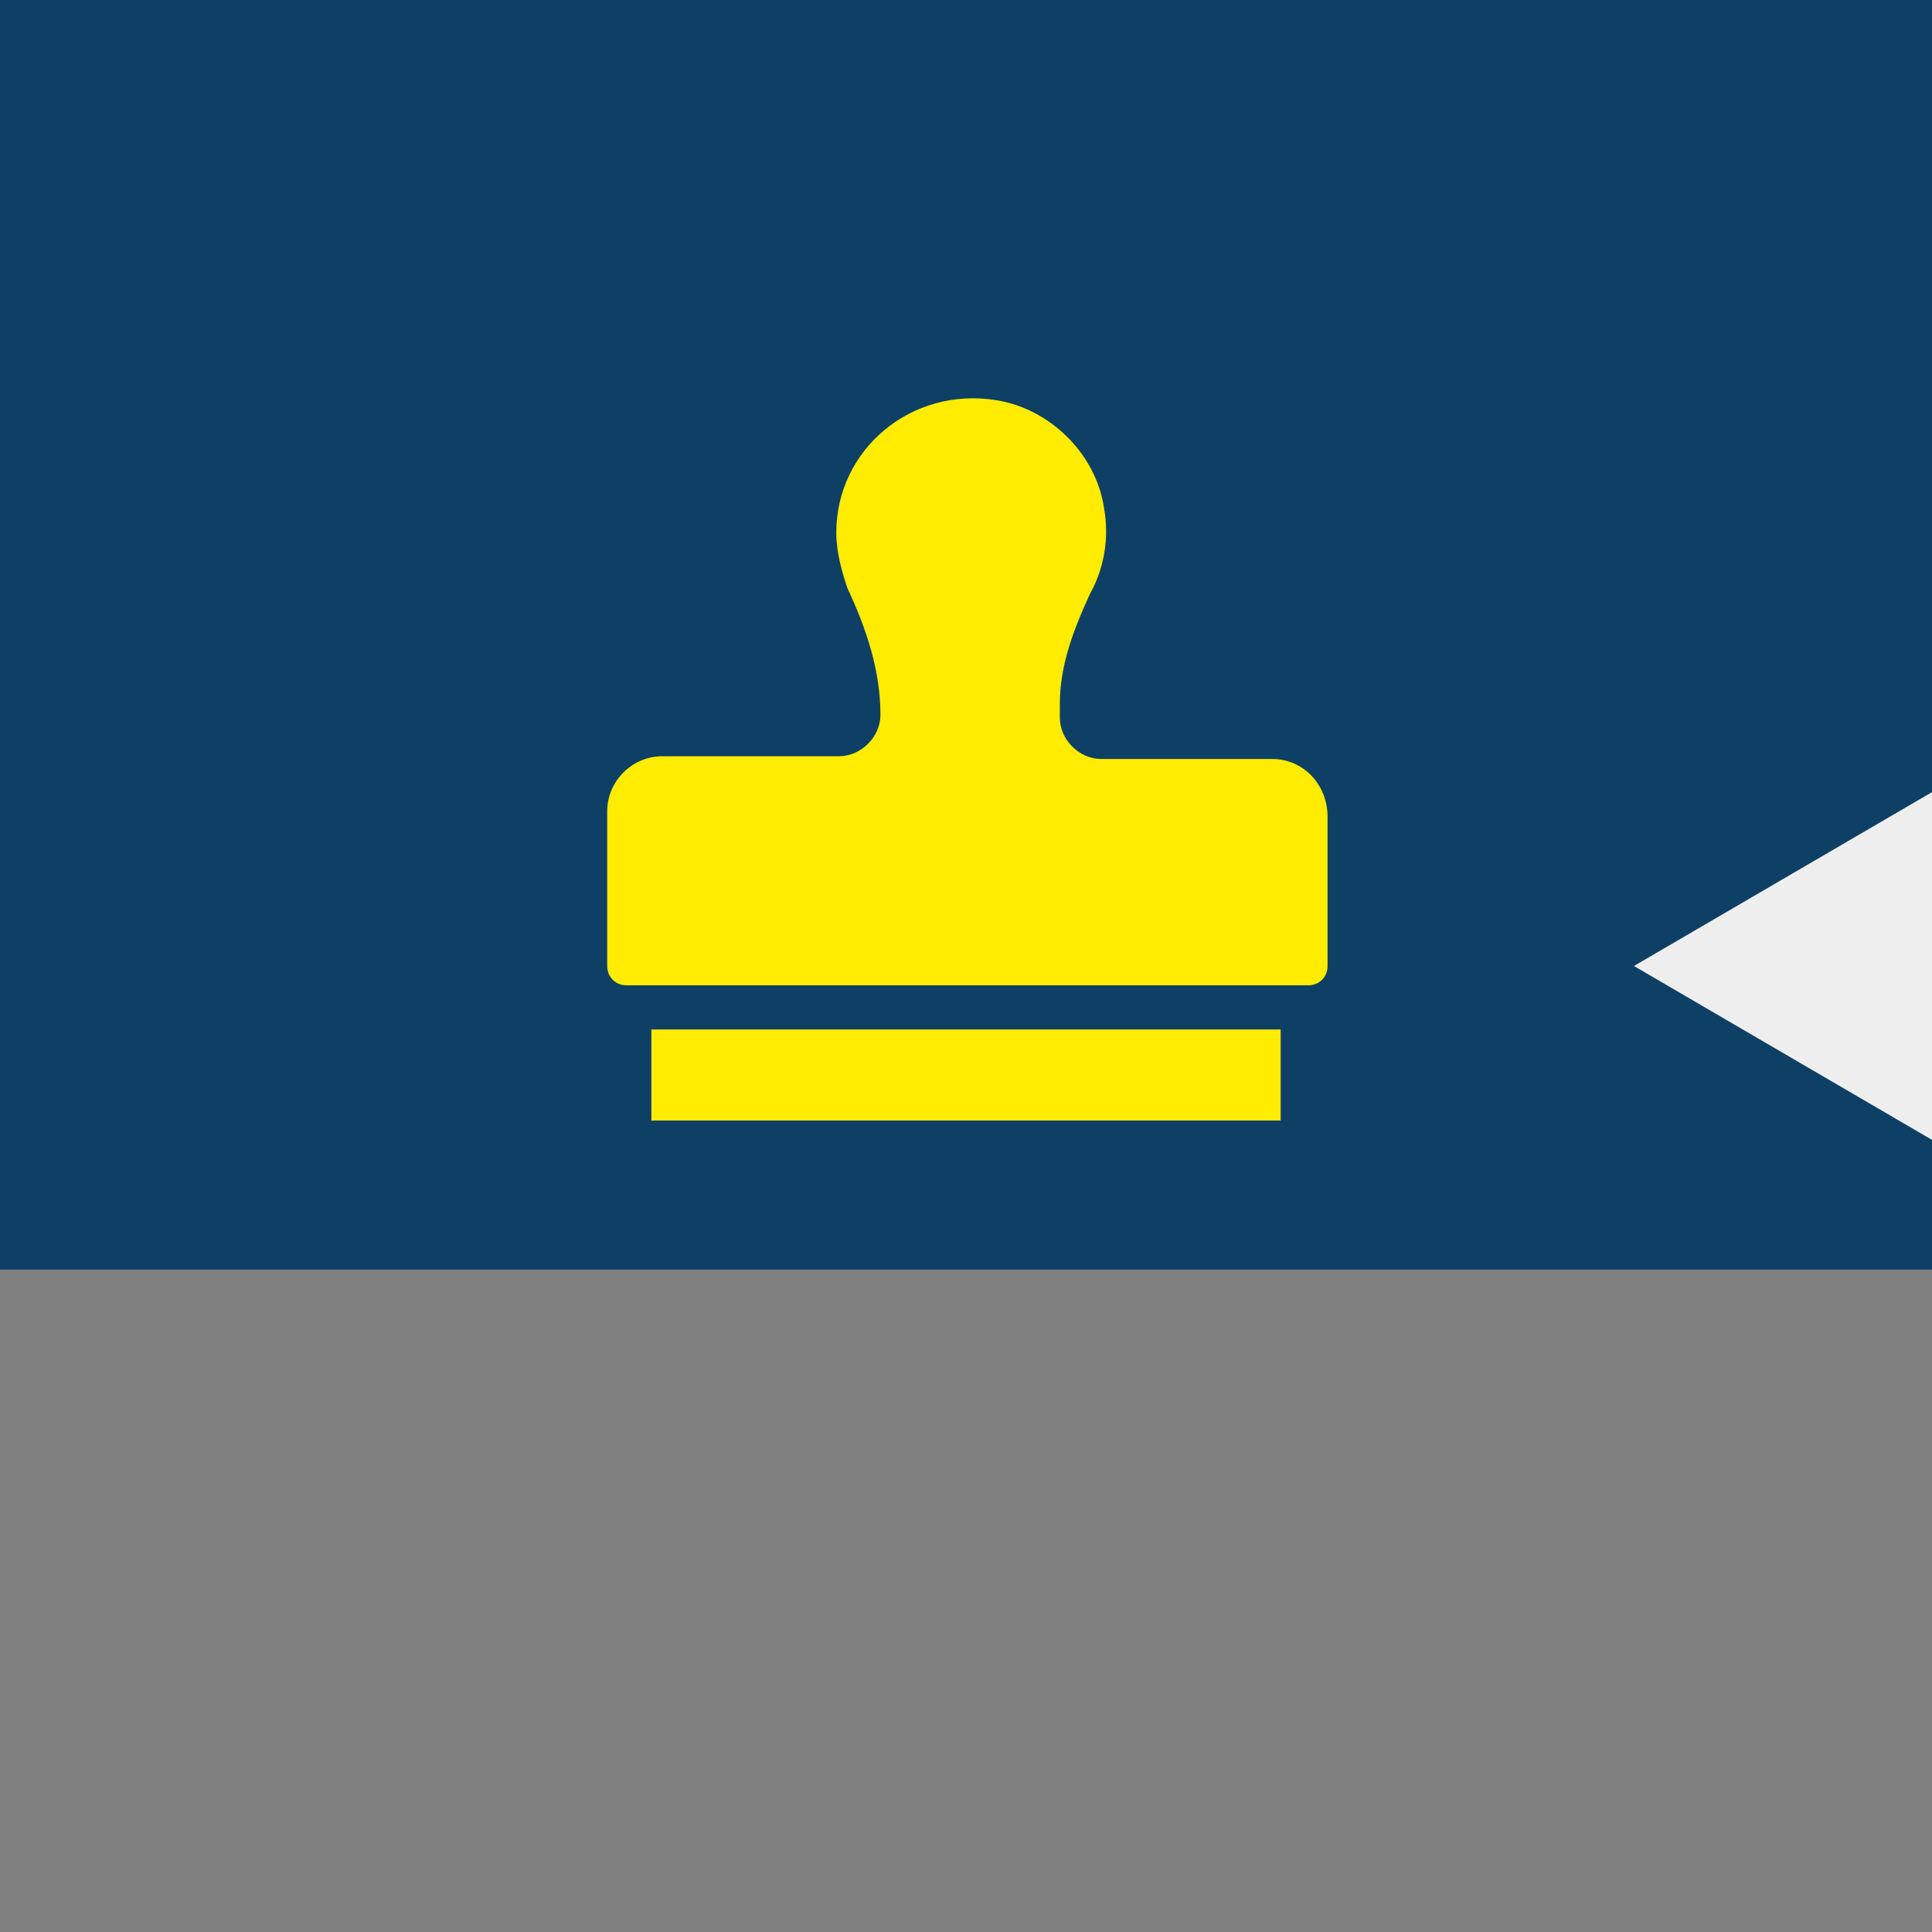
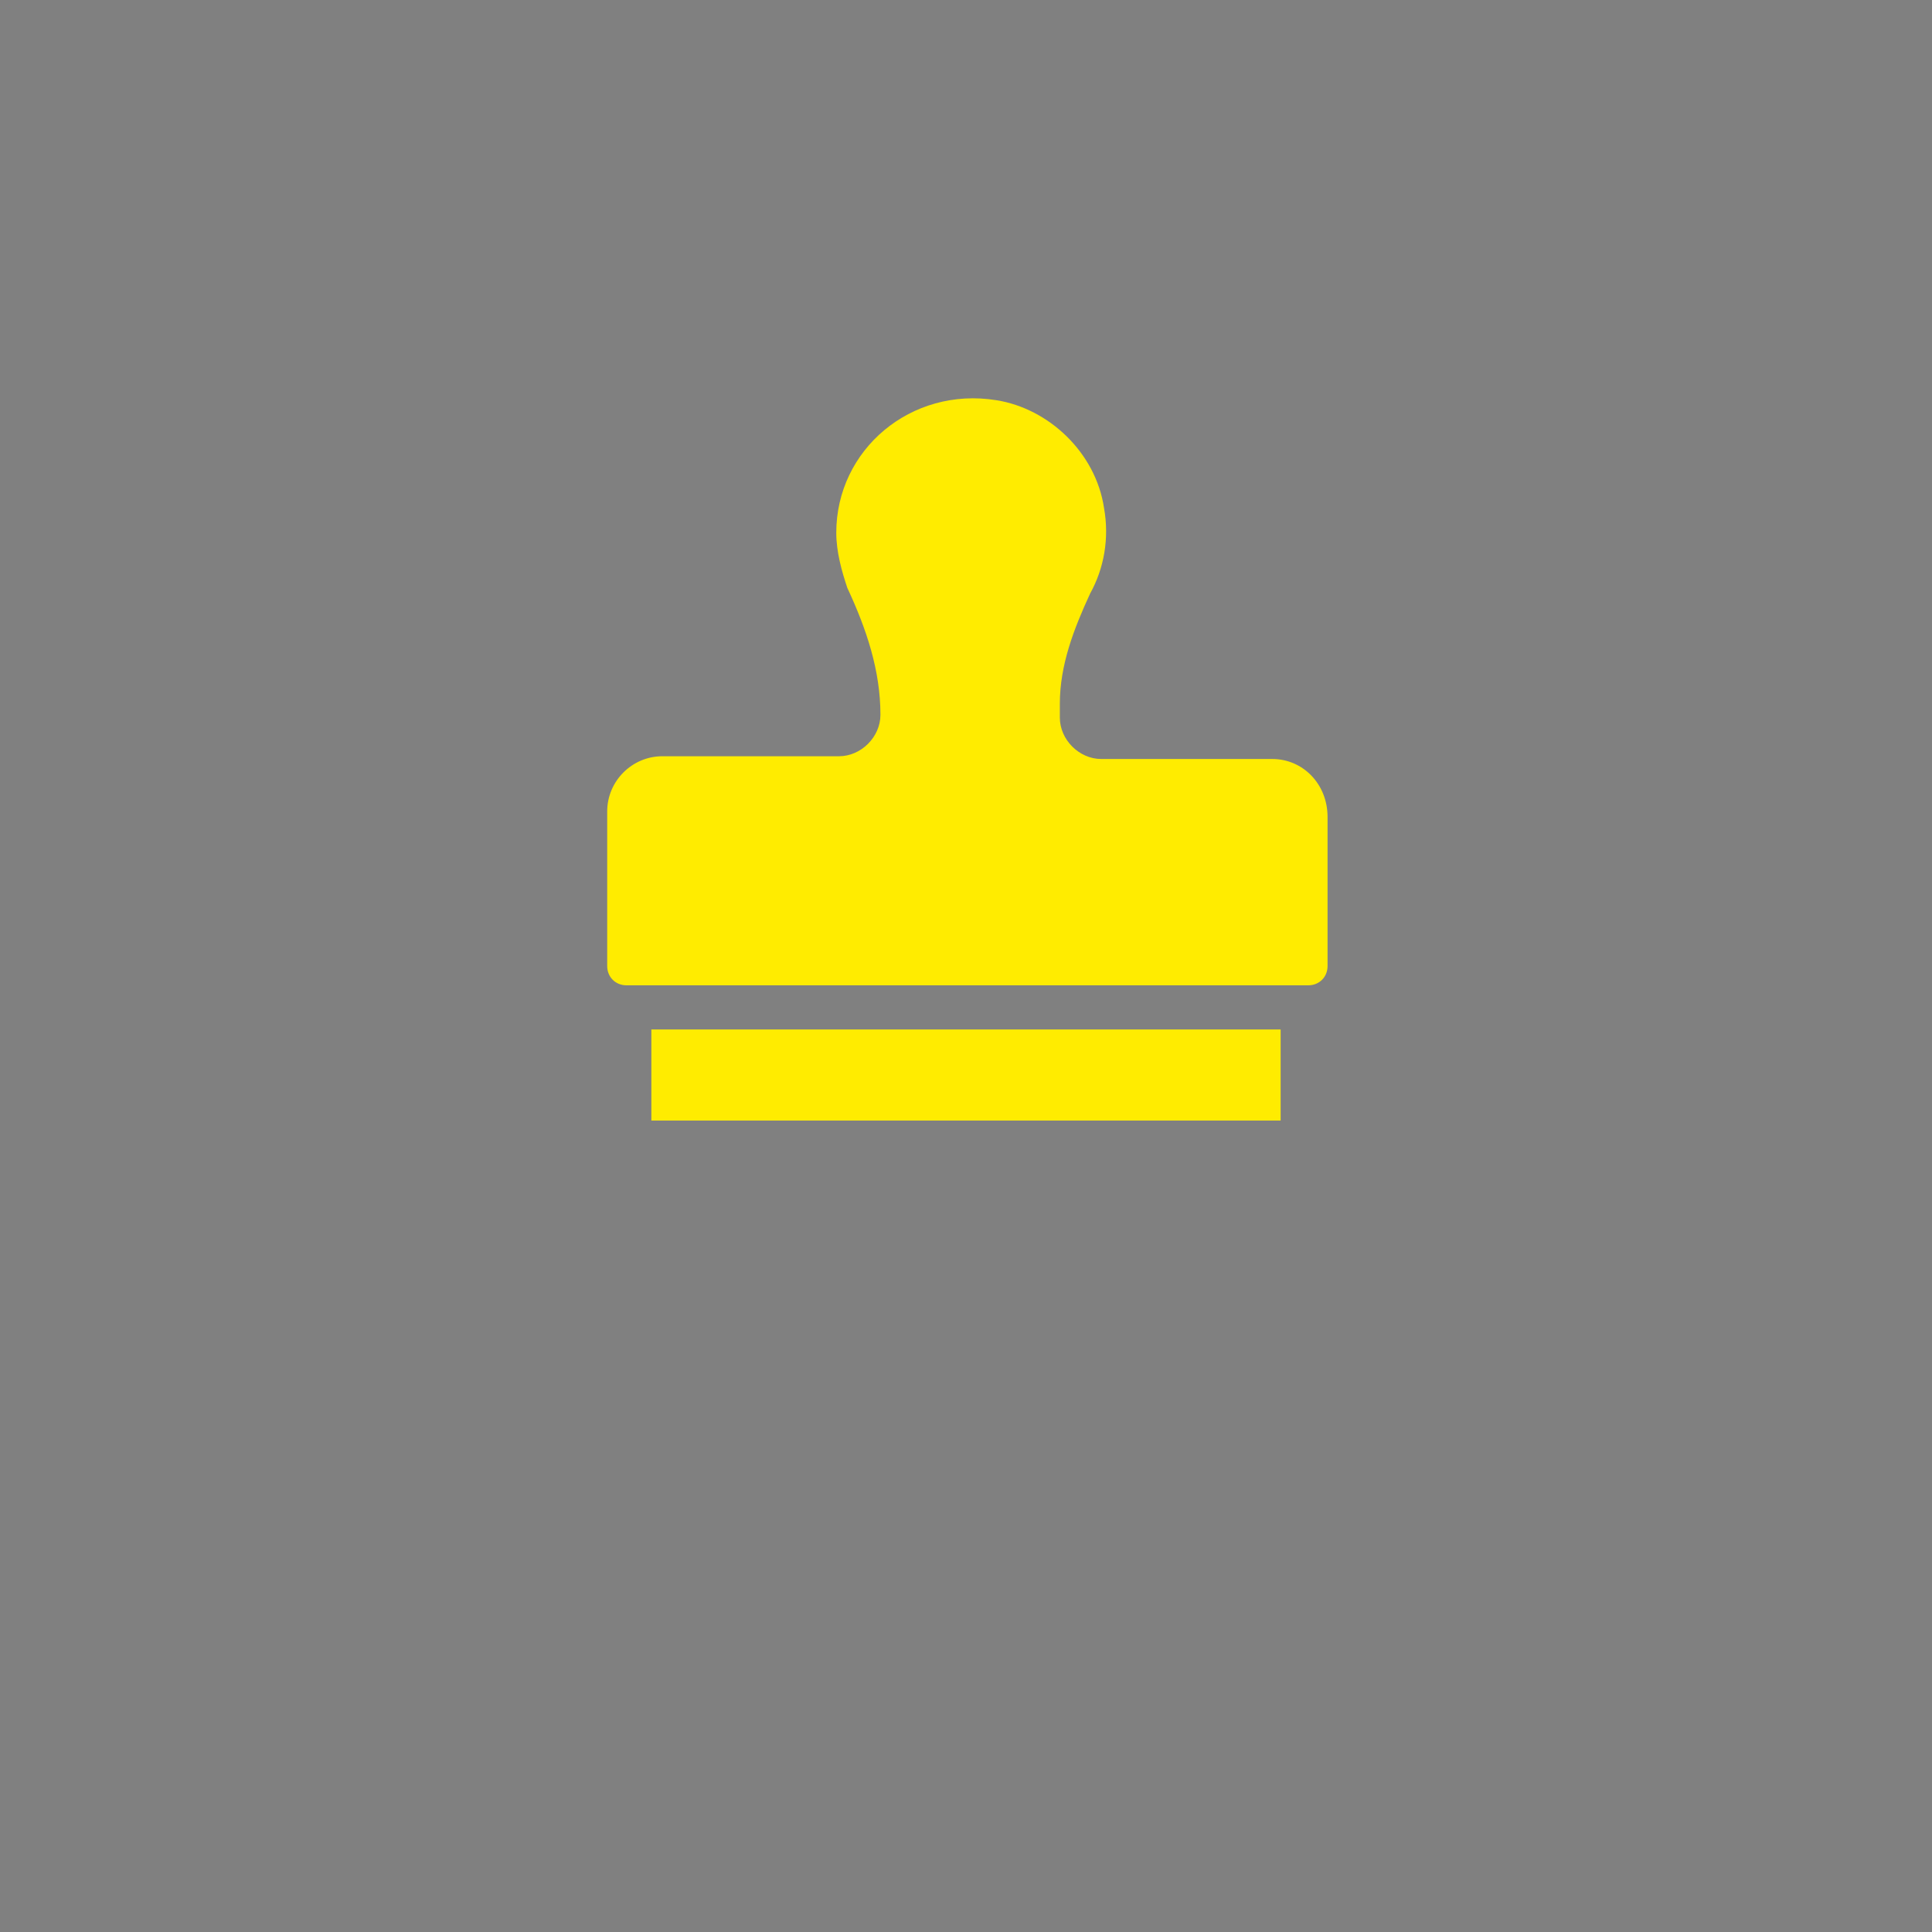
<svg xmlns="http://www.w3.org/2000/svg" version="1.1" id="レイヤー_1" x="0px" y="0px" viewBox="0 0 70 70" style="enable-background:new 0 0 70 70;" xml:space="preserve">
  <rect x="0" y="0" width="70" height="70" fill="#808080" stroke="none" />
  <style type="text/css">
	.st0{fill:#0E4066;}
	.st1{fill:#EEEEEE;}
	.st2{fill:#FFEC00;}
</style>
-   <rect class="st0" width="70" height="46" />
-   <polygon class="st1" points="59.2,35 70,41.3 70,28.7 " />
  <g>
    <path class="st2" d="M23.6,40.6h22.8v-3.3H23.6V40.6z M46.1,27.5h-6.2c-0.8,0-1.5-0.7-1.5-1.5v-0.5c0-1.4,0.5-2.7,1.1-4   c0.5-0.9,0.7-2,0.5-3.1c-0.3-2-2-3.6-3.9-3.9c-3.1-0.5-5.8,1.8-5.8,4.8c0,0.7,0.2,1.4,0.4,2c0.7,1.5,1.2,3,1.2,4.6v0   c0,0.8-0.7,1.5-1.5,1.5H24c-1.1,0-2,0.9-2,2V35c0,0.4,0.3,0.7,0.7,0.7h24.7c0.4,0,0.7-0.3,0.7-0.7v-5.4   C48.1,28.4,47.2,27.5,46.1,27.5z" />
  </g>
</svg>